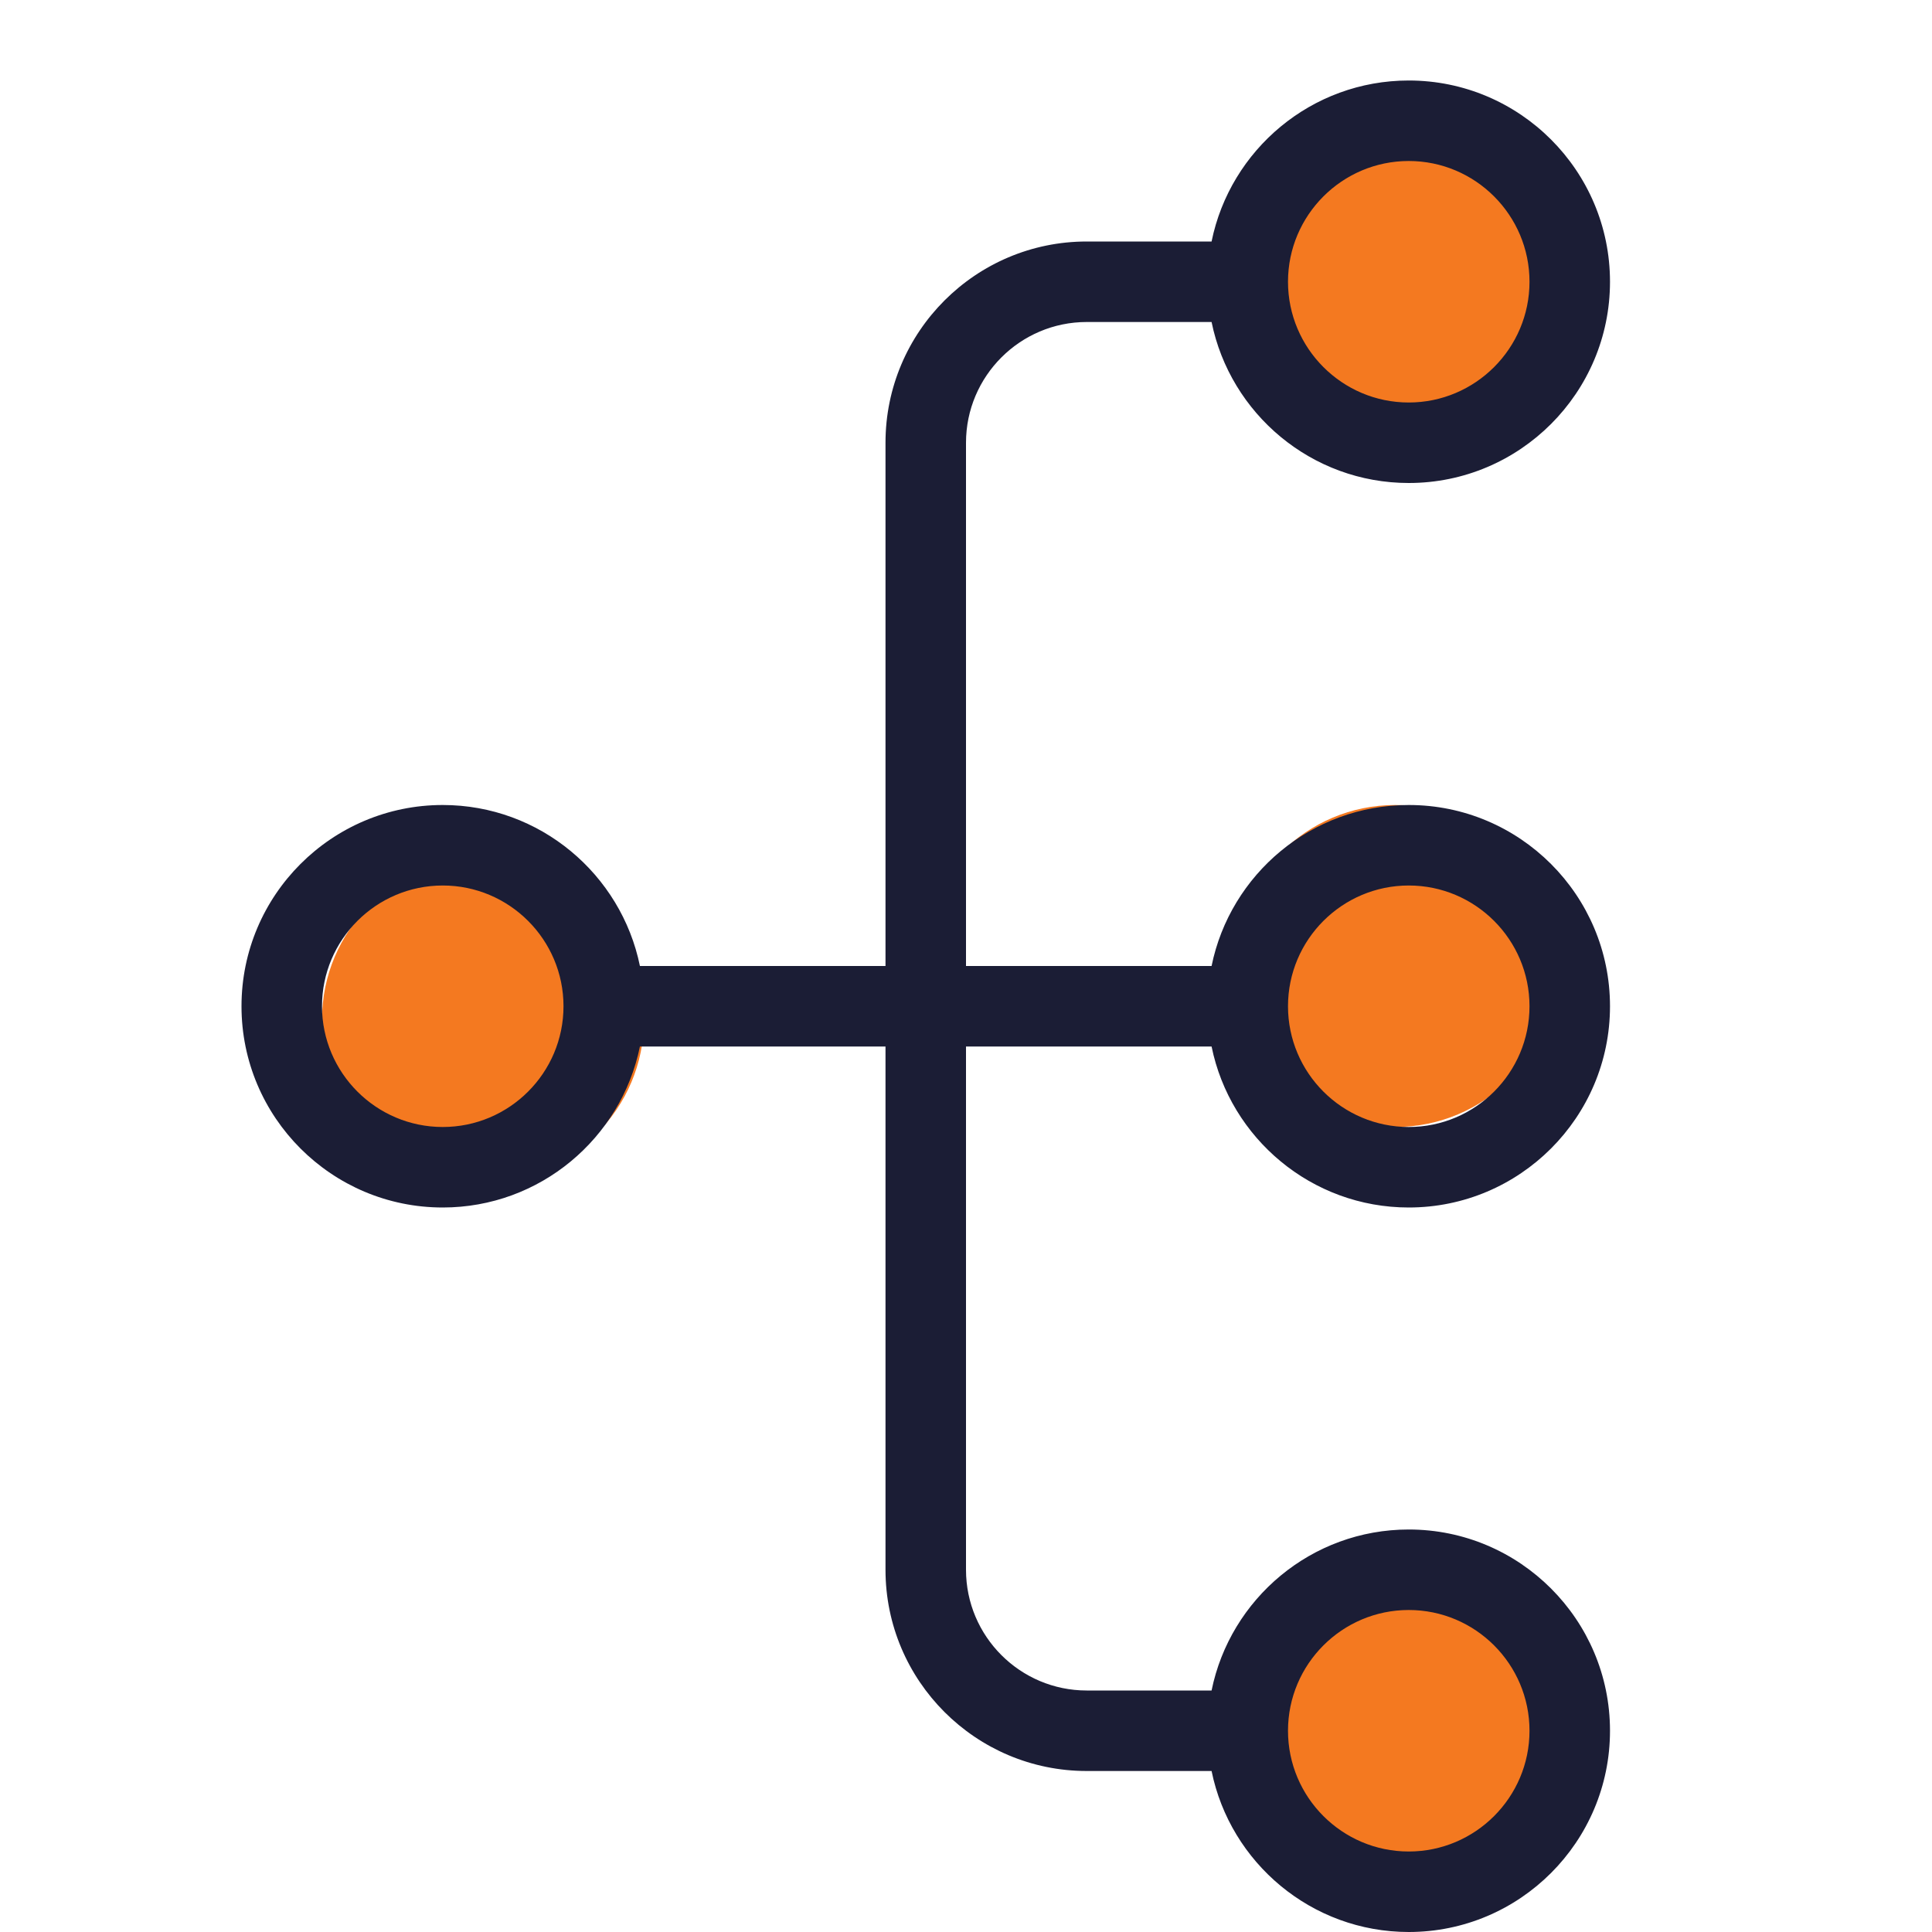
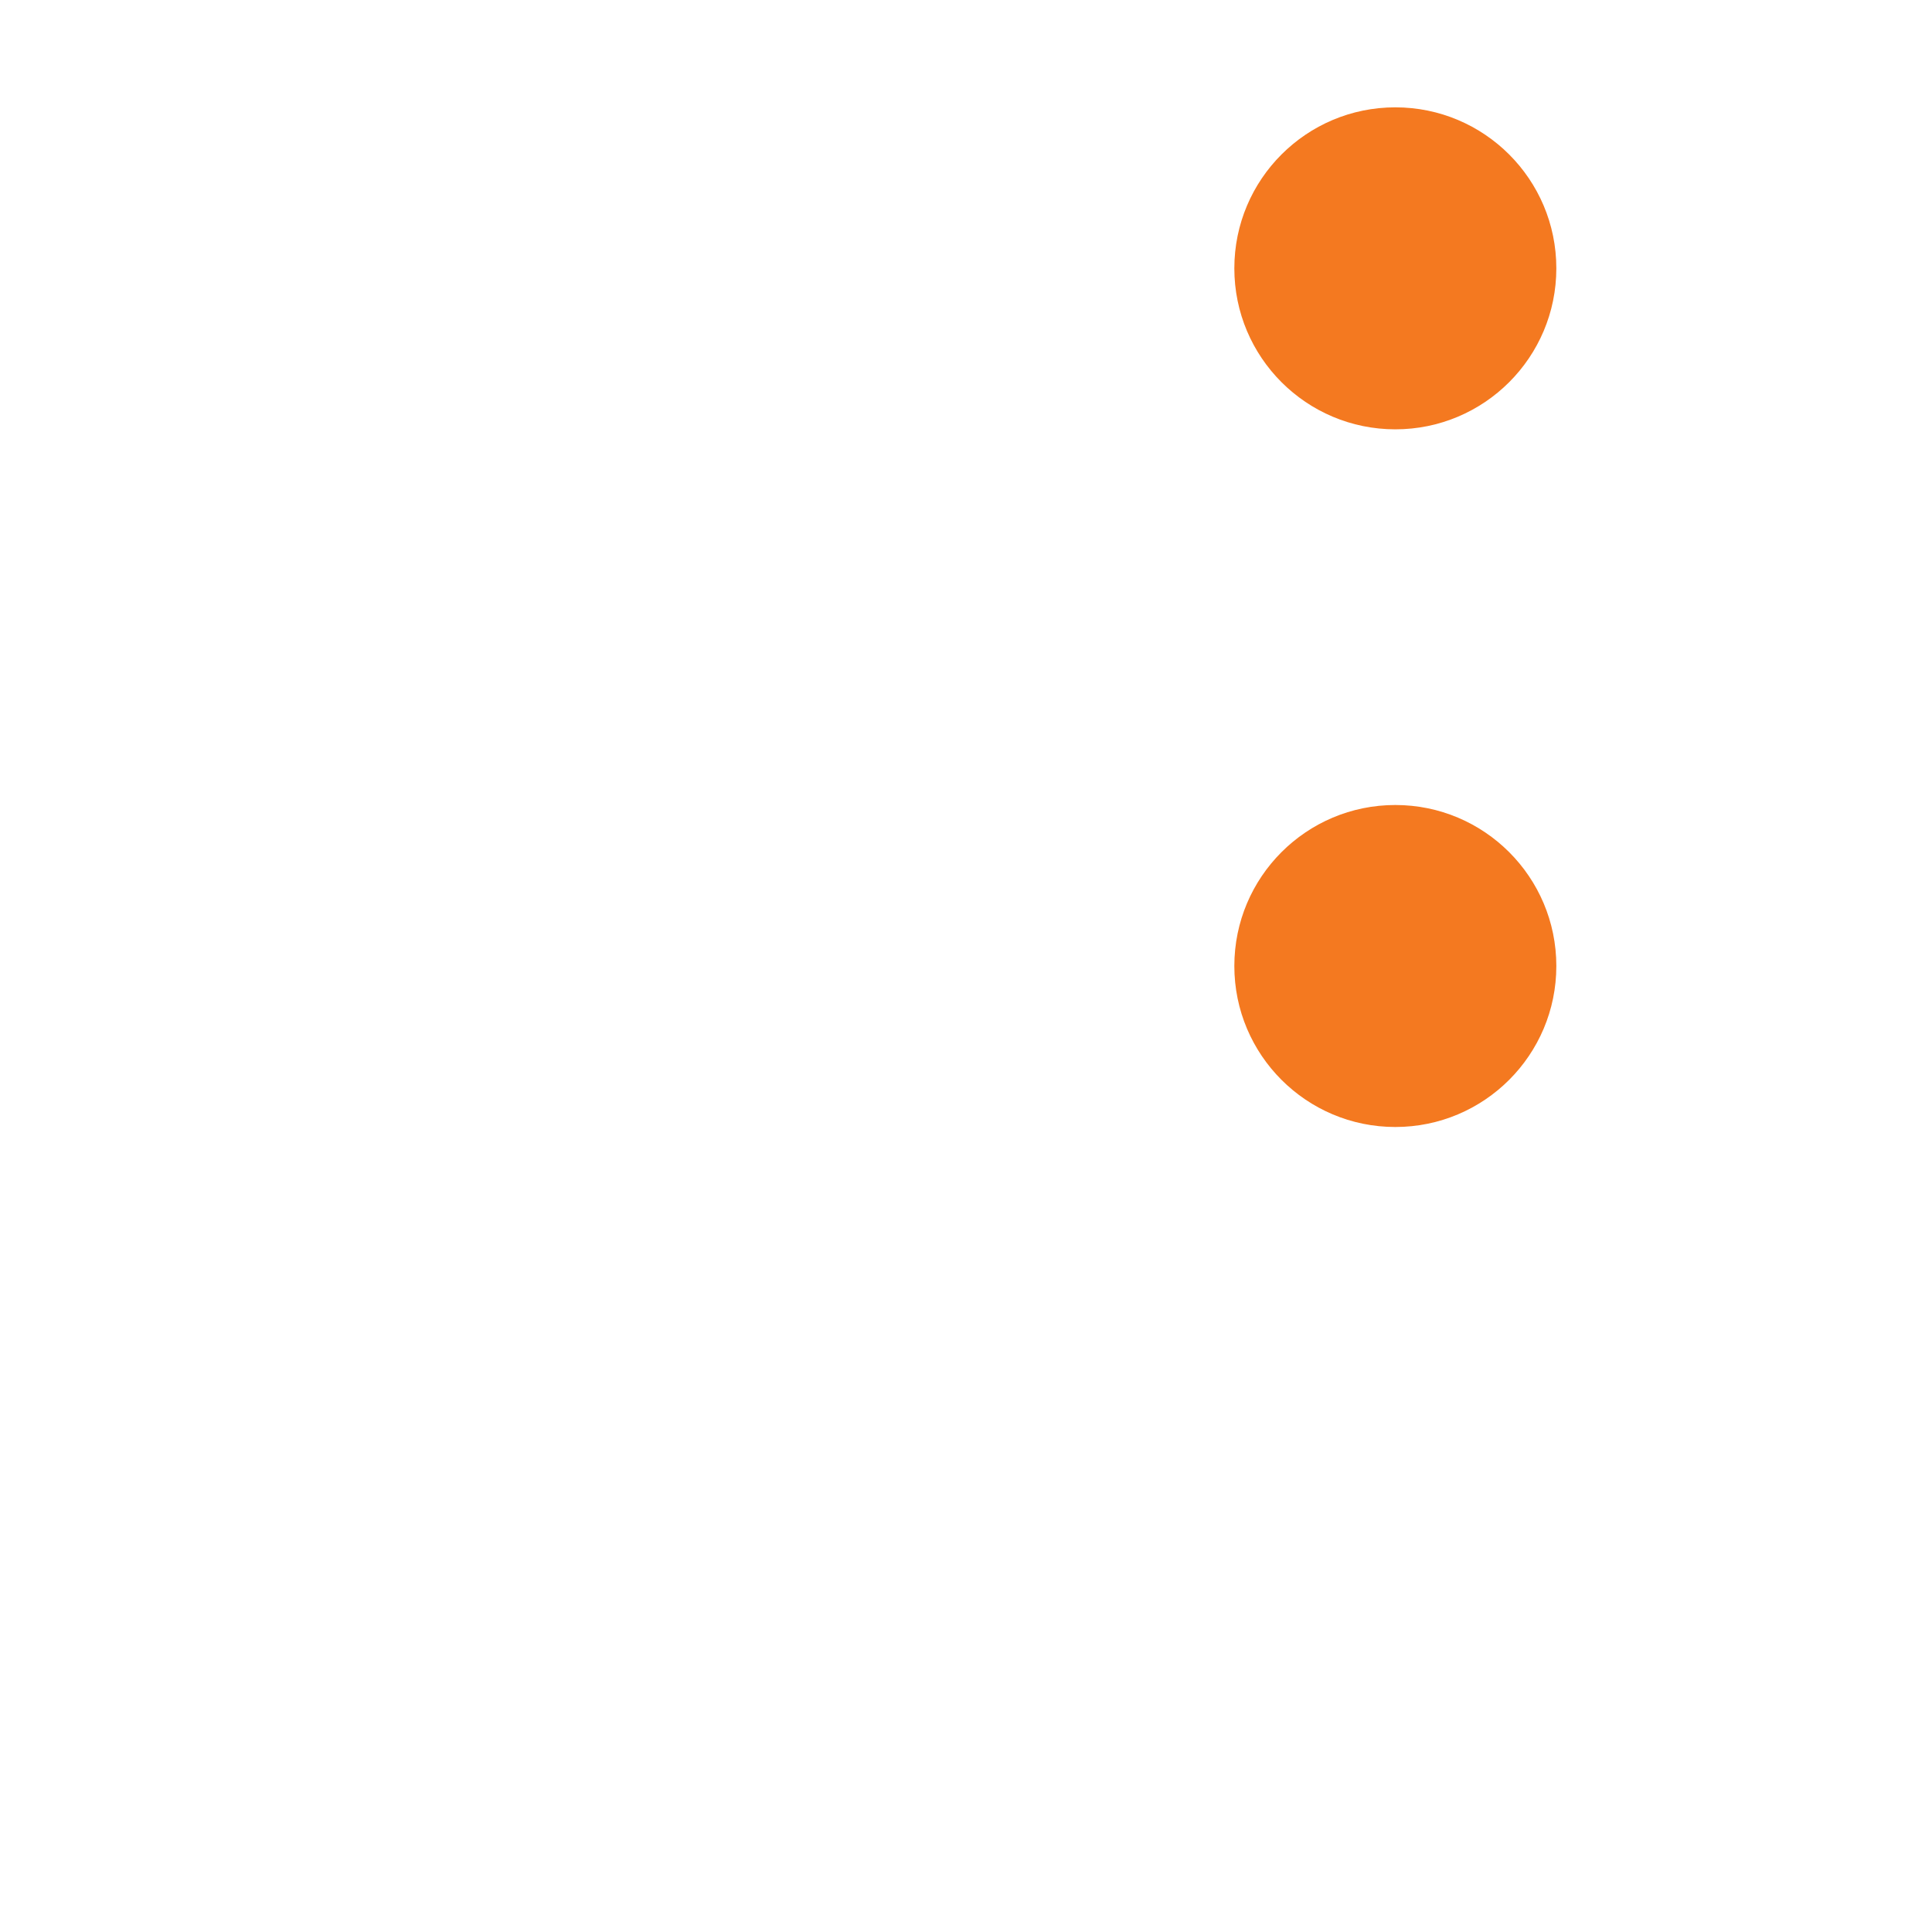
<svg xmlns="http://www.w3.org/2000/svg" width="36" height="36" viewBox="0 0 36 36" fill="none">
  <circle cx="26" cy="5" r="3" fill="#F47920" />
  <circle cx="26" cy="18" r="3" fill="#F47920" />
-   <circle cx="26" cy="32" r="3" fill="#F47920" />
-   <circle cx="9" cy="19" r="3" fill="#F47920" />
-   <path d="M20.25 6H22.576C22.924 7.71 24.439 9 26.25 9C28.319 9 30 7.319 30 5.25C30 3.182 28.319 1.5 26.25 1.5C24.438 1.5 22.924 2.79 22.576 4.5H20.25C18.181 4.5 16.5 6.181 16.5 8.25V18H11.924C11.575 16.29 10.06 15 8.25 15C6.181 15 4.5 16.681 4.5 18.75C4.5 20.819 6.181 22.5 8.25 22.5C10.062 22.5 11.575 21.21 11.924 19.5H16.5V29.25C16.5 31.319 18.181 33 20.25 33H22.576C22.924 34.71 24.439 36 26.25 36C28.319 36 30 34.319 30 32.25C30 30.181 28.319 28.5 26.25 28.5C24.438 28.5 22.924 29.79 22.576 31.5H20.25C19.009 31.5 18 30.491 18 29.25V19.5H22.576C22.924 21.21 24.439 22.5 26.25 22.5C28.319 22.5 30 20.819 30 18.75C30 16.681 28.319 15 26.25 15C24.438 15 22.924 16.29 22.576 18H18V8.25C18 7.01 19.009 6 20.25 6ZM26.25 3C27.491 3 28.5 4.01 28.5 5.25C28.5 6.49 27.491 7.5 26.25 7.5C25.009 7.5 24 6.49 24 5.25C24 4.01 25.009 3 26.25 3ZM8.25 21C7.01 21 6 19.991 6 18.75C6 17.509 7.01 16.5 8.25 16.5C9.491 16.5 10.5 17.509 10.5 18.75C10.5 19.991 9.491 21 8.25 21ZM26.25 30C27.491 30 28.5 31.009 28.5 32.25C28.5 33.49 27.491 34.5 26.25 34.5C25.009 34.5 24 33.49 24 32.25C24 31.009 25.009 30 26.25 30ZM26.25 16.5C27.491 16.5 28.5 17.509 28.5 18.75C28.5 19.991 27.491 21 26.25 21C25.009 21 24 19.991 24 18.75C24 17.509 25.009 16.5 26.25 16.5Z" fill="#1B1D35" />
</svg>